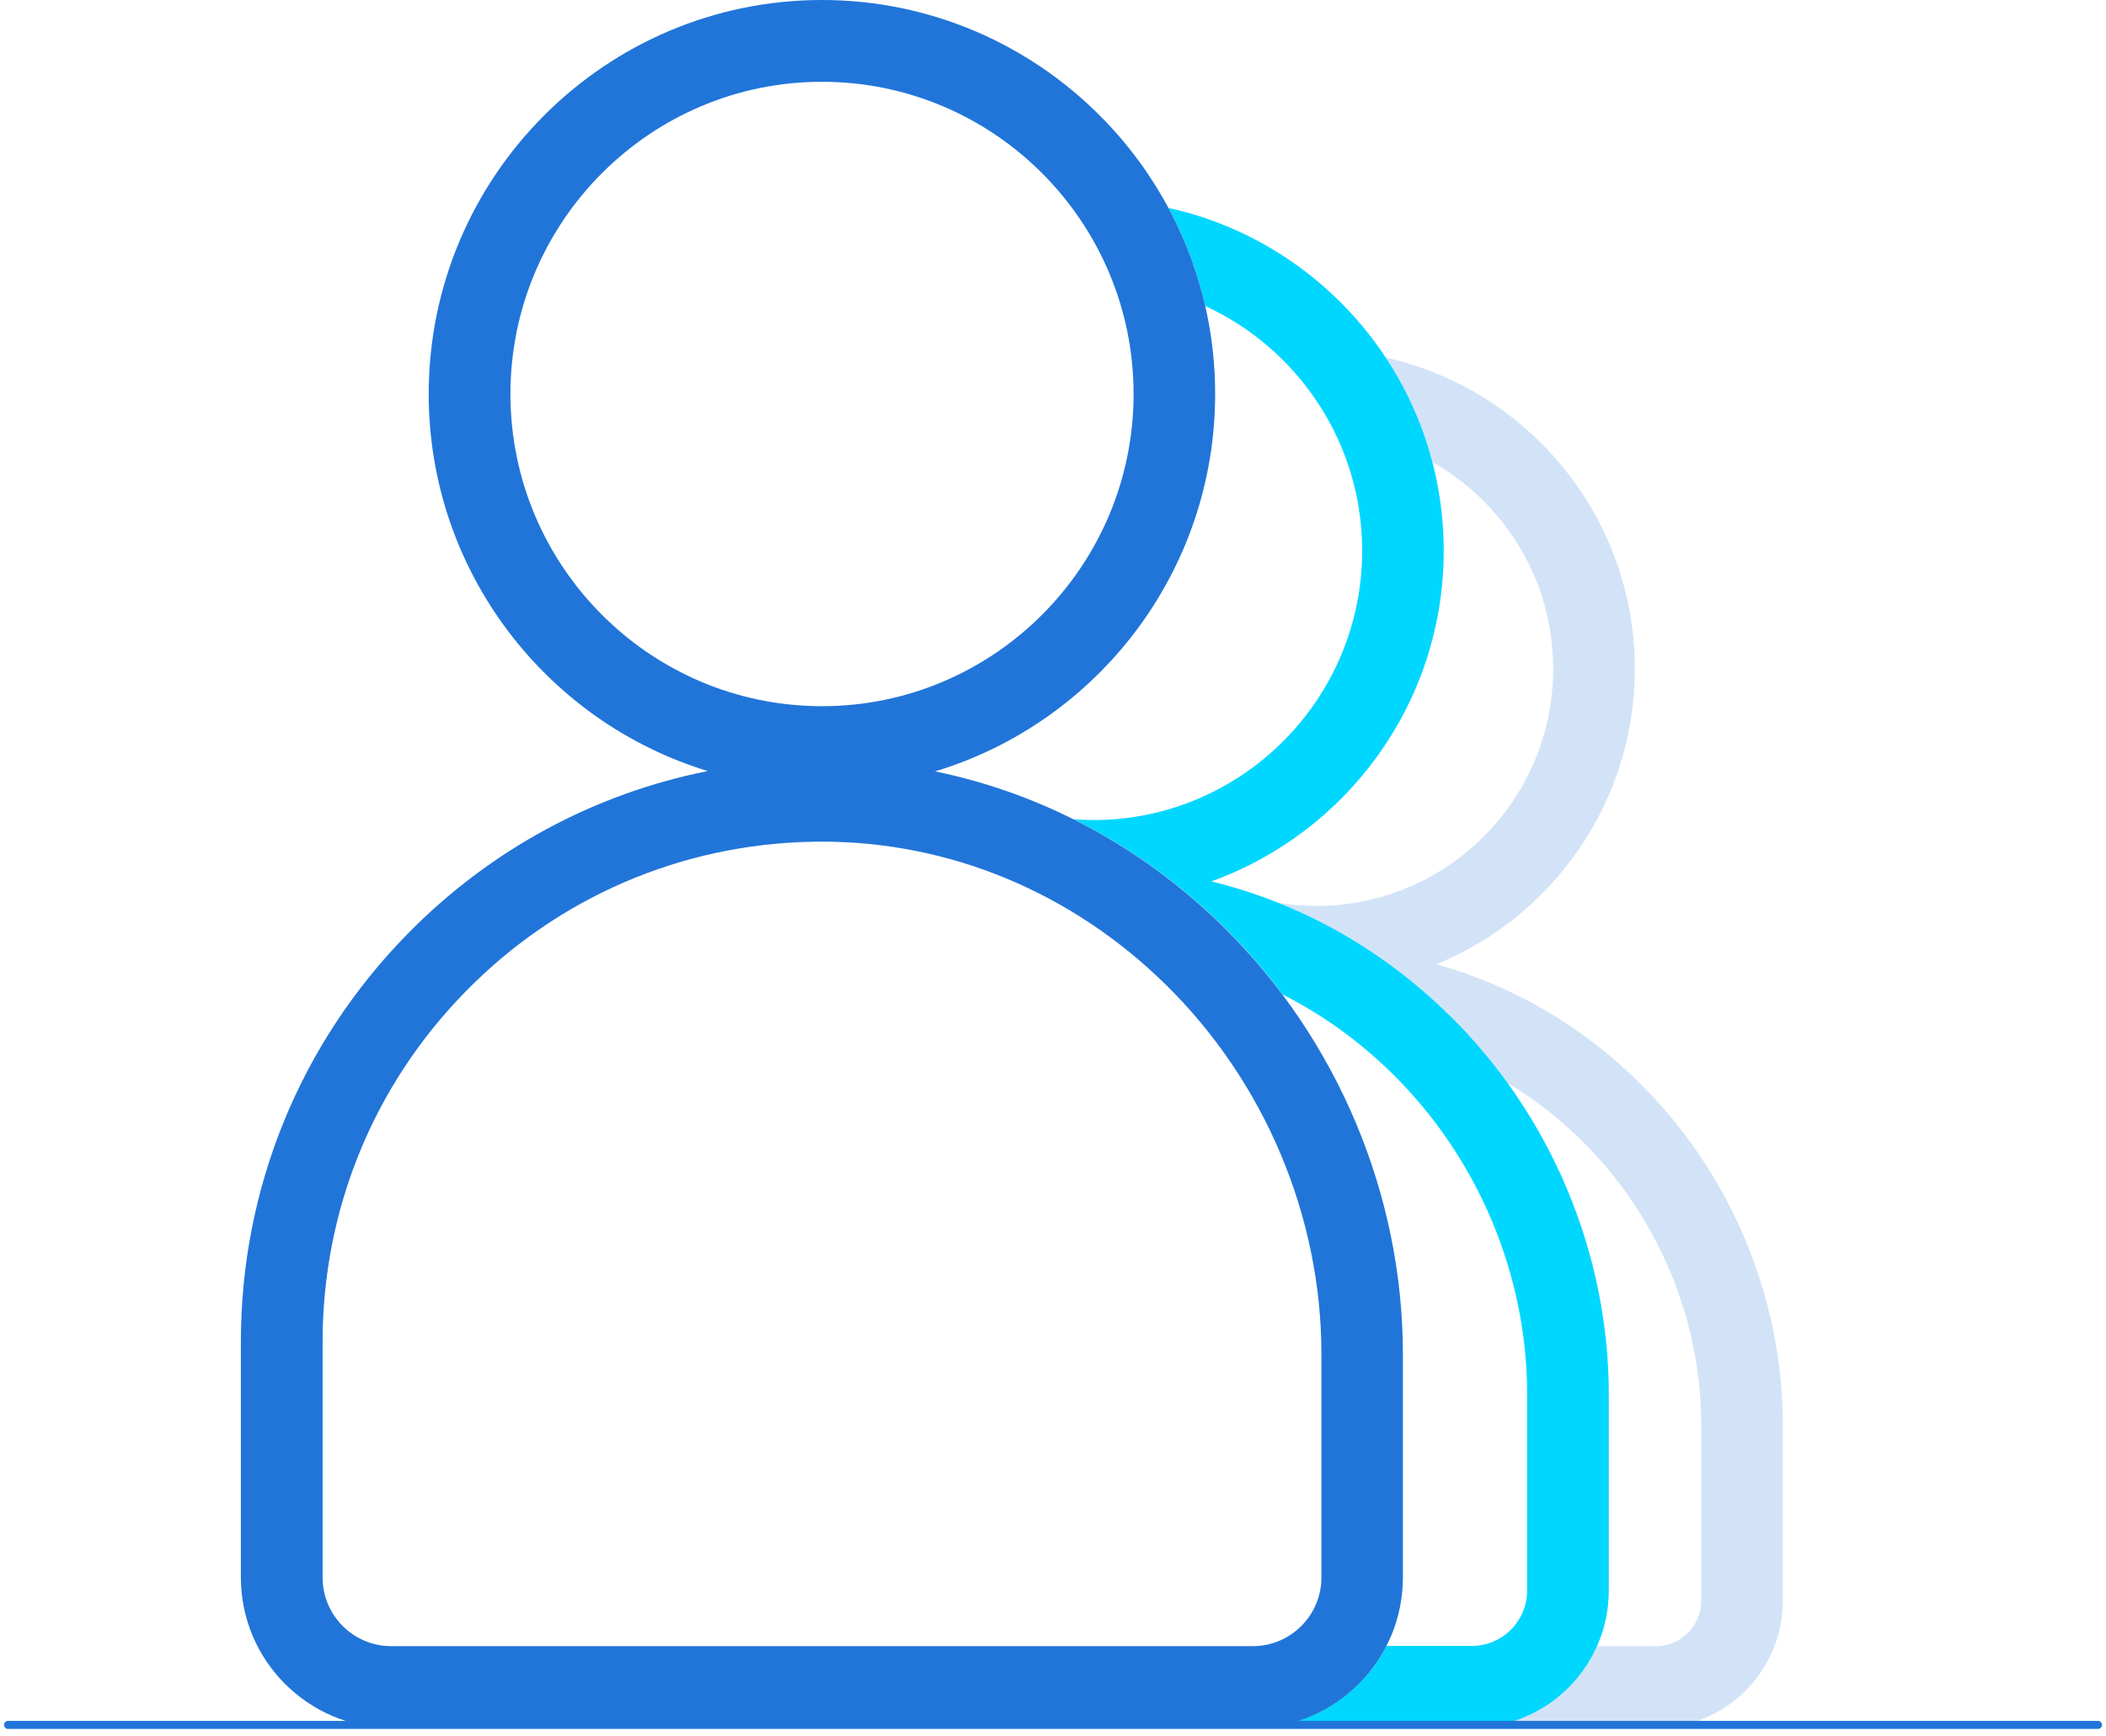
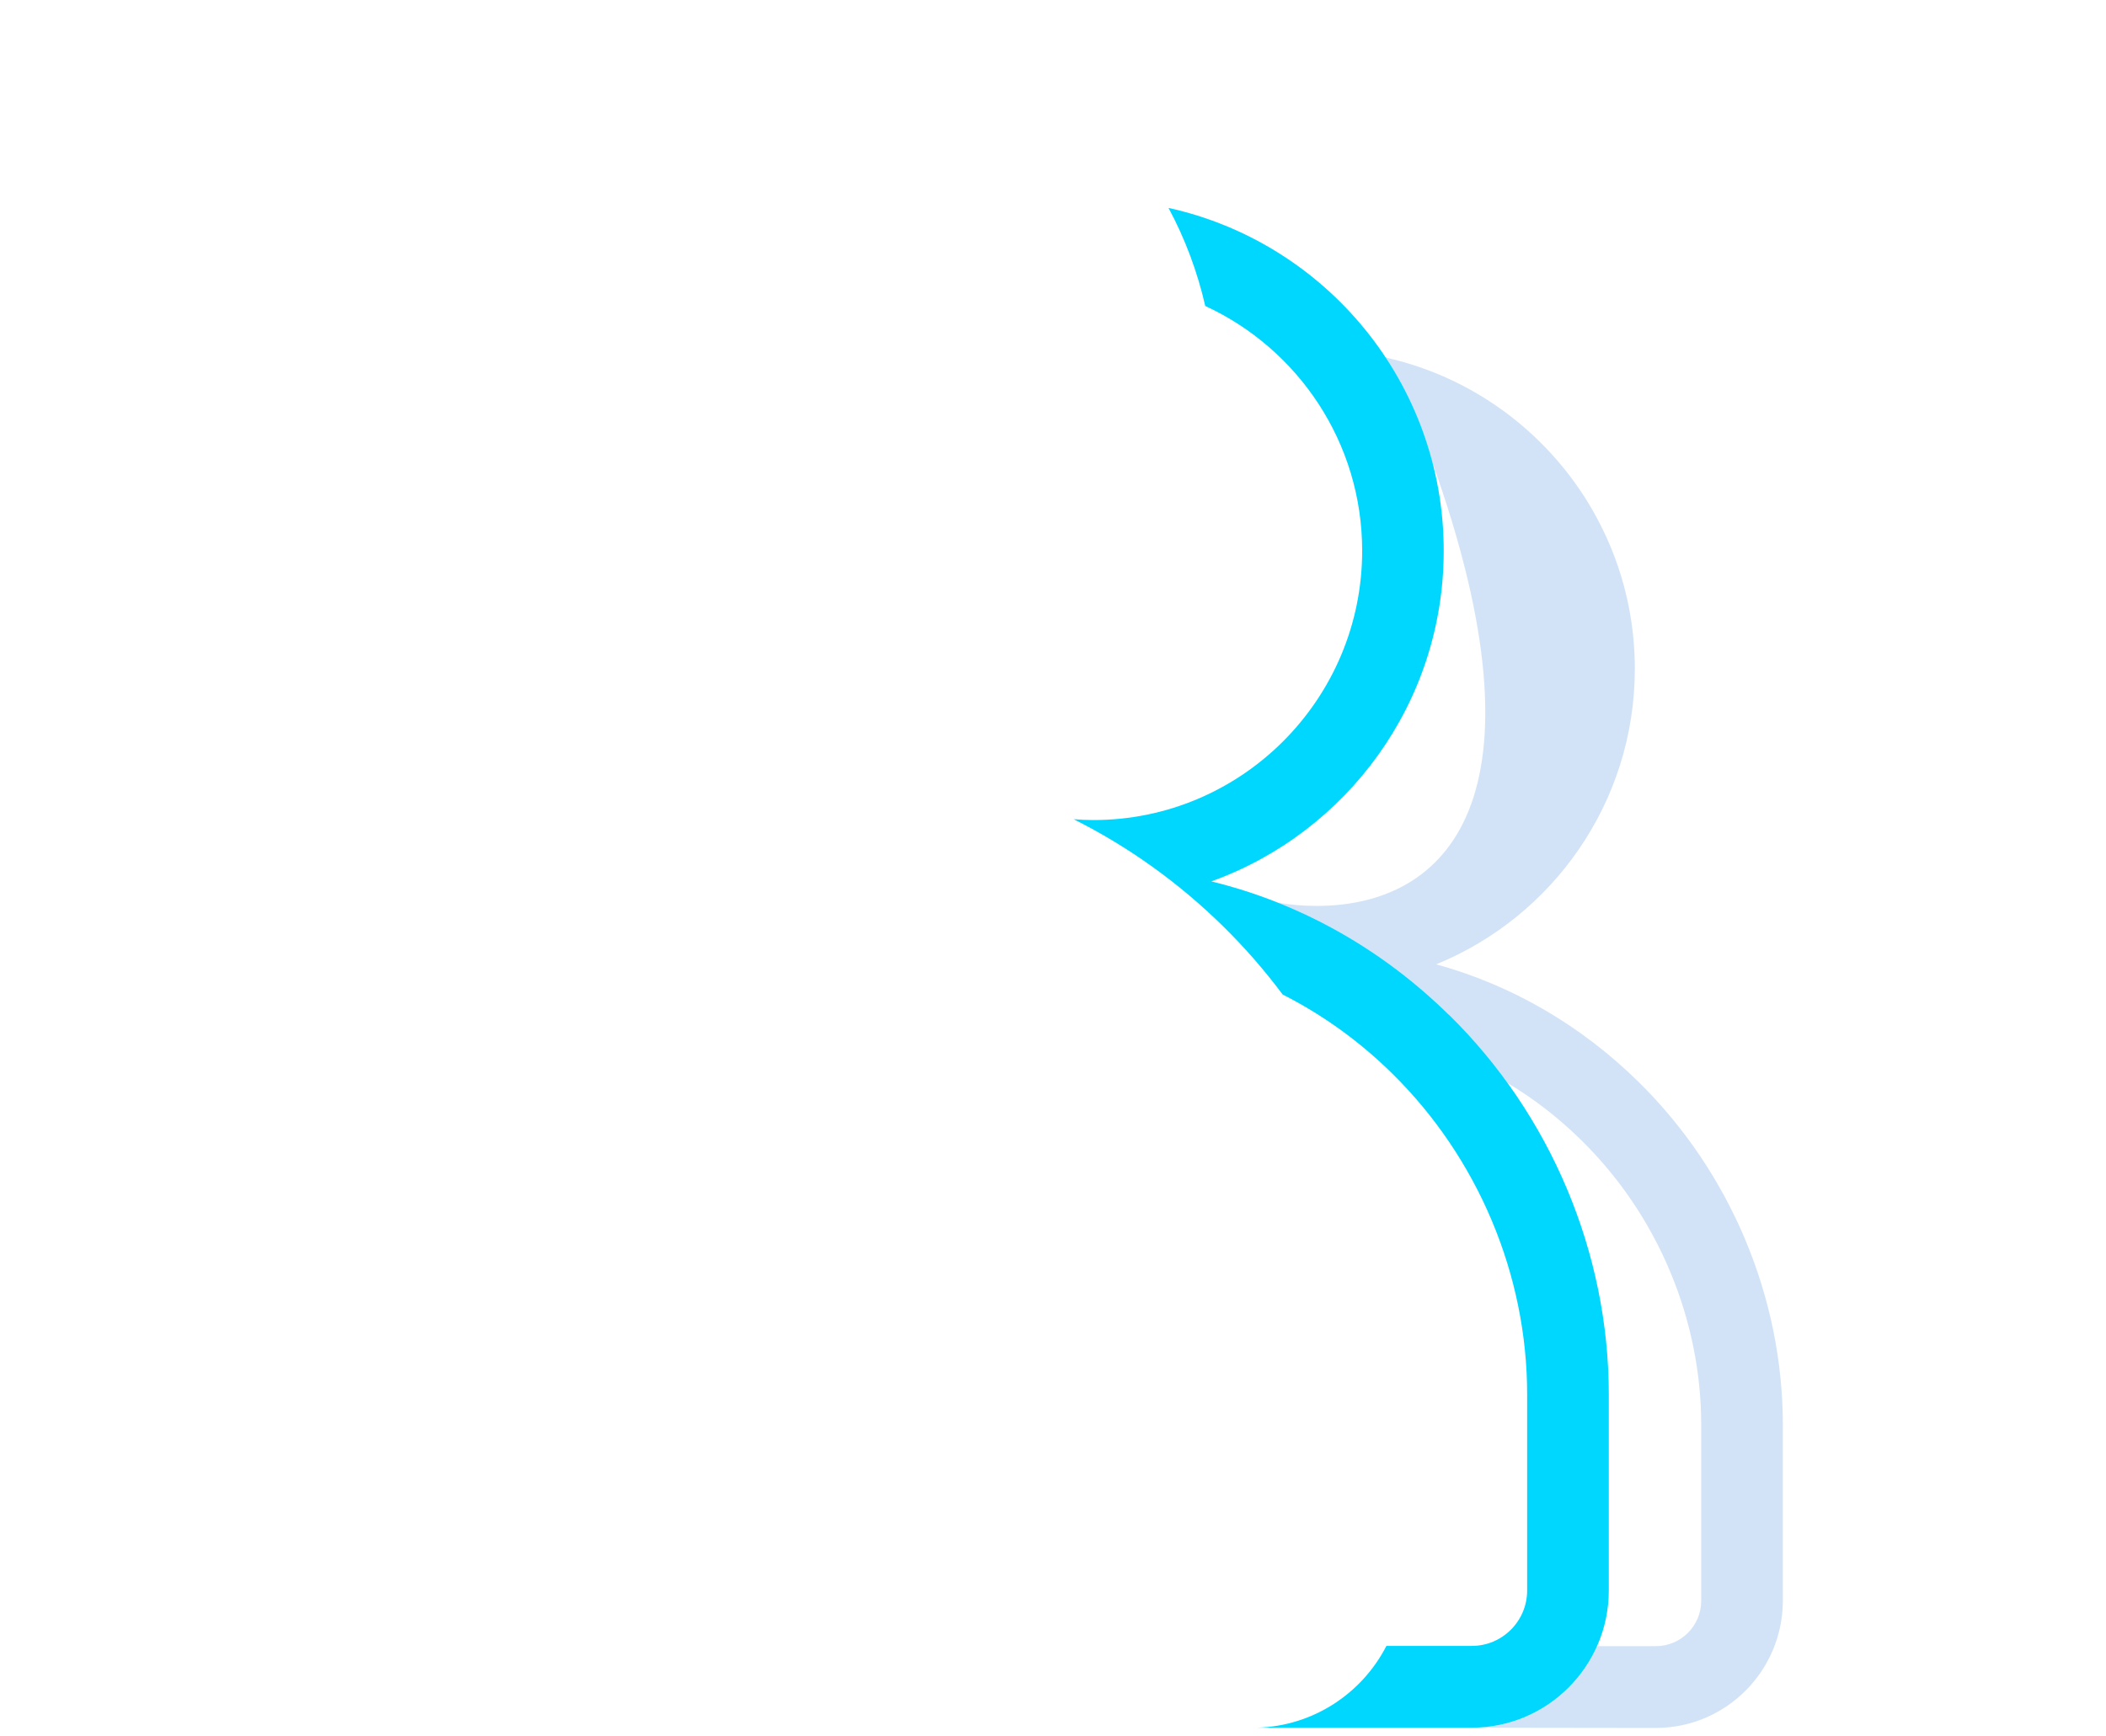
<svg xmlns="http://www.w3.org/2000/svg" width="262" height="216" viewBox="0 0 262 216" fill="none">
-   <path d="M206.004 214.99C214.708 214.99 221.797 207.886 221.797 199.165V177.285C221.797 161.379 215.256 145.82 203.841 134.605C196.63 127.512 188.007 122.546 178.674 119.981C193.156 114.079 203.384 99.822 203.384 83.213C203.384 64.285 190.079 48.41 172.356 44.481C174.967 48.42 176.947 52.796 178.176 57.487C187.154 62.545 193.228 72.182 193.228 83.213C193.228 99.486 180.024 112.715 163.785 112.715C162.139 112.715 160.524 112.573 158.95 112.308C166.771 115.422 174.002 120.134 180.278 126.291C182.929 128.896 185.326 131.725 187.489 134.717C190.79 136.681 193.888 139.072 196.731 141.871C206.207 151.183 211.641 164.097 211.641 177.285V199.165C211.641 202.279 209.112 204.813 206.004 204.813H198.661C196.01 210.787 190.038 214.959 183.102 214.959L206.004 214.99Z" fill="#D3E3F7" />
+   <path d="M206.004 214.99C214.708 214.99 221.797 207.886 221.797 199.165V177.285C221.797 161.379 215.256 145.82 203.841 134.605C196.63 127.512 188.007 122.546 178.674 119.981C193.156 114.079 203.384 99.822 203.384 83.213C203.384 64.285 190.079 48.41 172.356 44.481C174.967 48.42 176.947 52.796 178.176 57.487C193.228 99.486 180.024 112.715 163.785 112.715C162.139 112.715 160.524 112.573 158.95 112.308C166.771 115.422 174.002 120.134 180.278 126.291C182.929 128.896 185.326 131.725 187.489 134.717C190.79 136.681 193.888 139.072 196.731 141.871C206.207 151.183 211.641 164.097 211.641 177.285V199.165C211.641 202.279 209.112 204.813 206.004 204.813H198.661C196.01 210.787 190.038 214.959 183.102 214.959L206.004 214.99Z" fill="#D3E3F7" />
  <path d="M180.278 126.291C171.858 118.007 161.682 112.339 150.693 109.662C167.532 103.607 179.608 87.457 179.608 68.529C179.608 47.657 164.922 30.173 145.371 25.869C147.412 29.665 148.956 33.766 149.941 38.07C161.448 43.372 169.462 55.025 169.462 68.529C169.462 86.999 154.461 102.03 136.027 102.03C135.204 102.03 134.382 101.989 133.569 101.928C140.303 105.297 146.579 109.764 152.165 115.249C154.857 117.895 157.325 120.734 159.569 123.737C164.485 126.23 169.086 129.517 173.179 133.547C183.863 144.049 189.987 158.601 189.987 173.48V197.893C189.987 201.689 186.9 204.783 183.112 204.783H172.478C169.451 210.685 163.388 214.766 156.37 214.959H183.112C192.506 214.959 200.144 207.306 200.144 197.893V173.48C200.144 155.894 192.912 138.686 180.288 126.281L180.278 126.291Z" fill="#00D7FF" />
-   <path d="M261 214.613H1" stroke="#2175D9" stroke-linecap="round" stroke-linejoin="round" />
-   <path d="M155.853 214.99H48.653C38.355 214.99 29.966 206.594 29.966 196.265V166.967C29.966 147.865 37.319 129.843 50.685 116.216C60.973 105.714 73.942 98.743 88.049 95.934C67.981 89.818 53.335 71.104 53.335 49.02C53.335 21.991 75.283 0 102.248 0C129.213 0 151.171 21.991 151.171 49.02C151.171 71.144 136.464 89.9 116.324 95.975C129.66 98.713 142.02 105.317 152.146 115.27C166.374 129.263 174.53 148.659 174.53 168.493V196.275C174.53 206.594 166.151 215 155.842 215L155.853 214.99ZM102.207 104.717C101.821 104.717 101.435 104.717 101.06 104.727C84.718 105.042 69.403 111.647 57.936 123.35C46.449 135.063 40.132 150.552 40.132 166.967V196.265C40.132 200.977 43.961 204.813 48.663 204.813H155.863C160.565 204.813 164.394 200.977 164.394 196.265V168.483C164.394 151.366 157.346 134.615 145.046 122.526C133.336 111.016 118.163 104.717 102.217 104.717H102.207ZM102.258 10.177C80.889 10.177 63.502 27.599 63.502 49.02C63.502 70.442 80.889 87.864 102.258 87.864C123.627 87.864 141.024 70.442 141.024 49.02C141.024 27.599 123.637 10.177 102.258 10.177Z" fill="#2175D9" />
</svg>